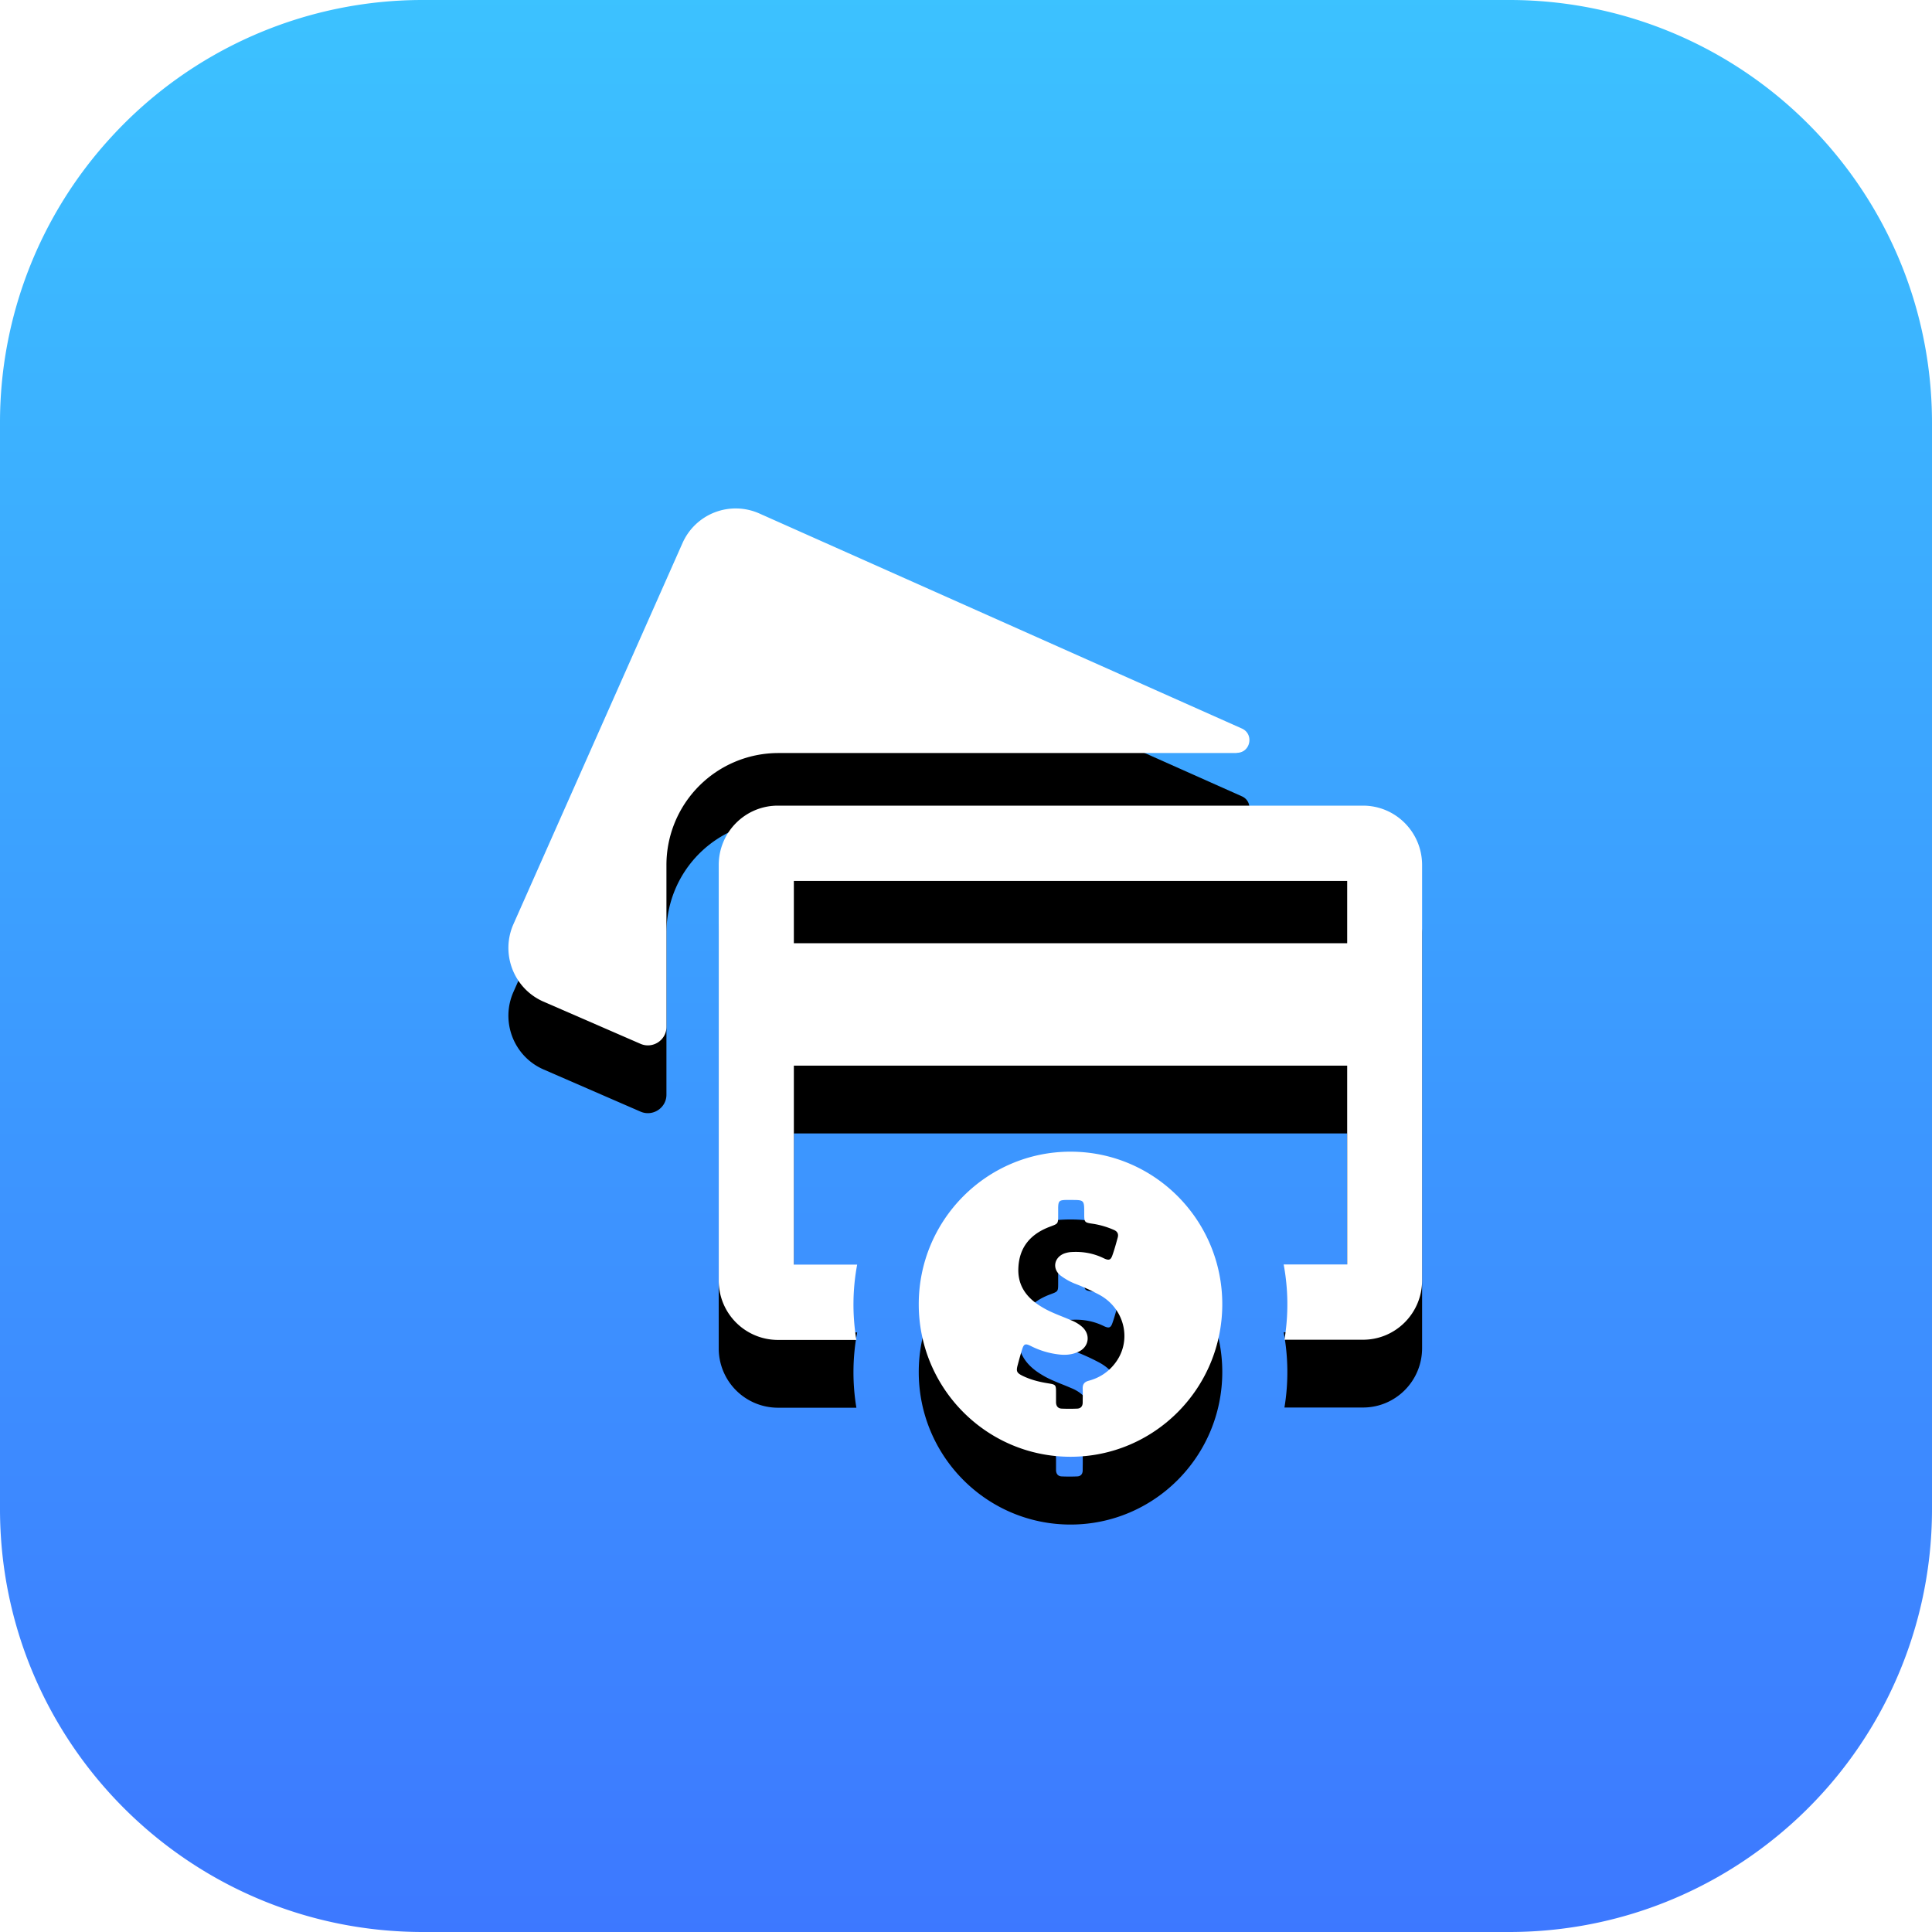
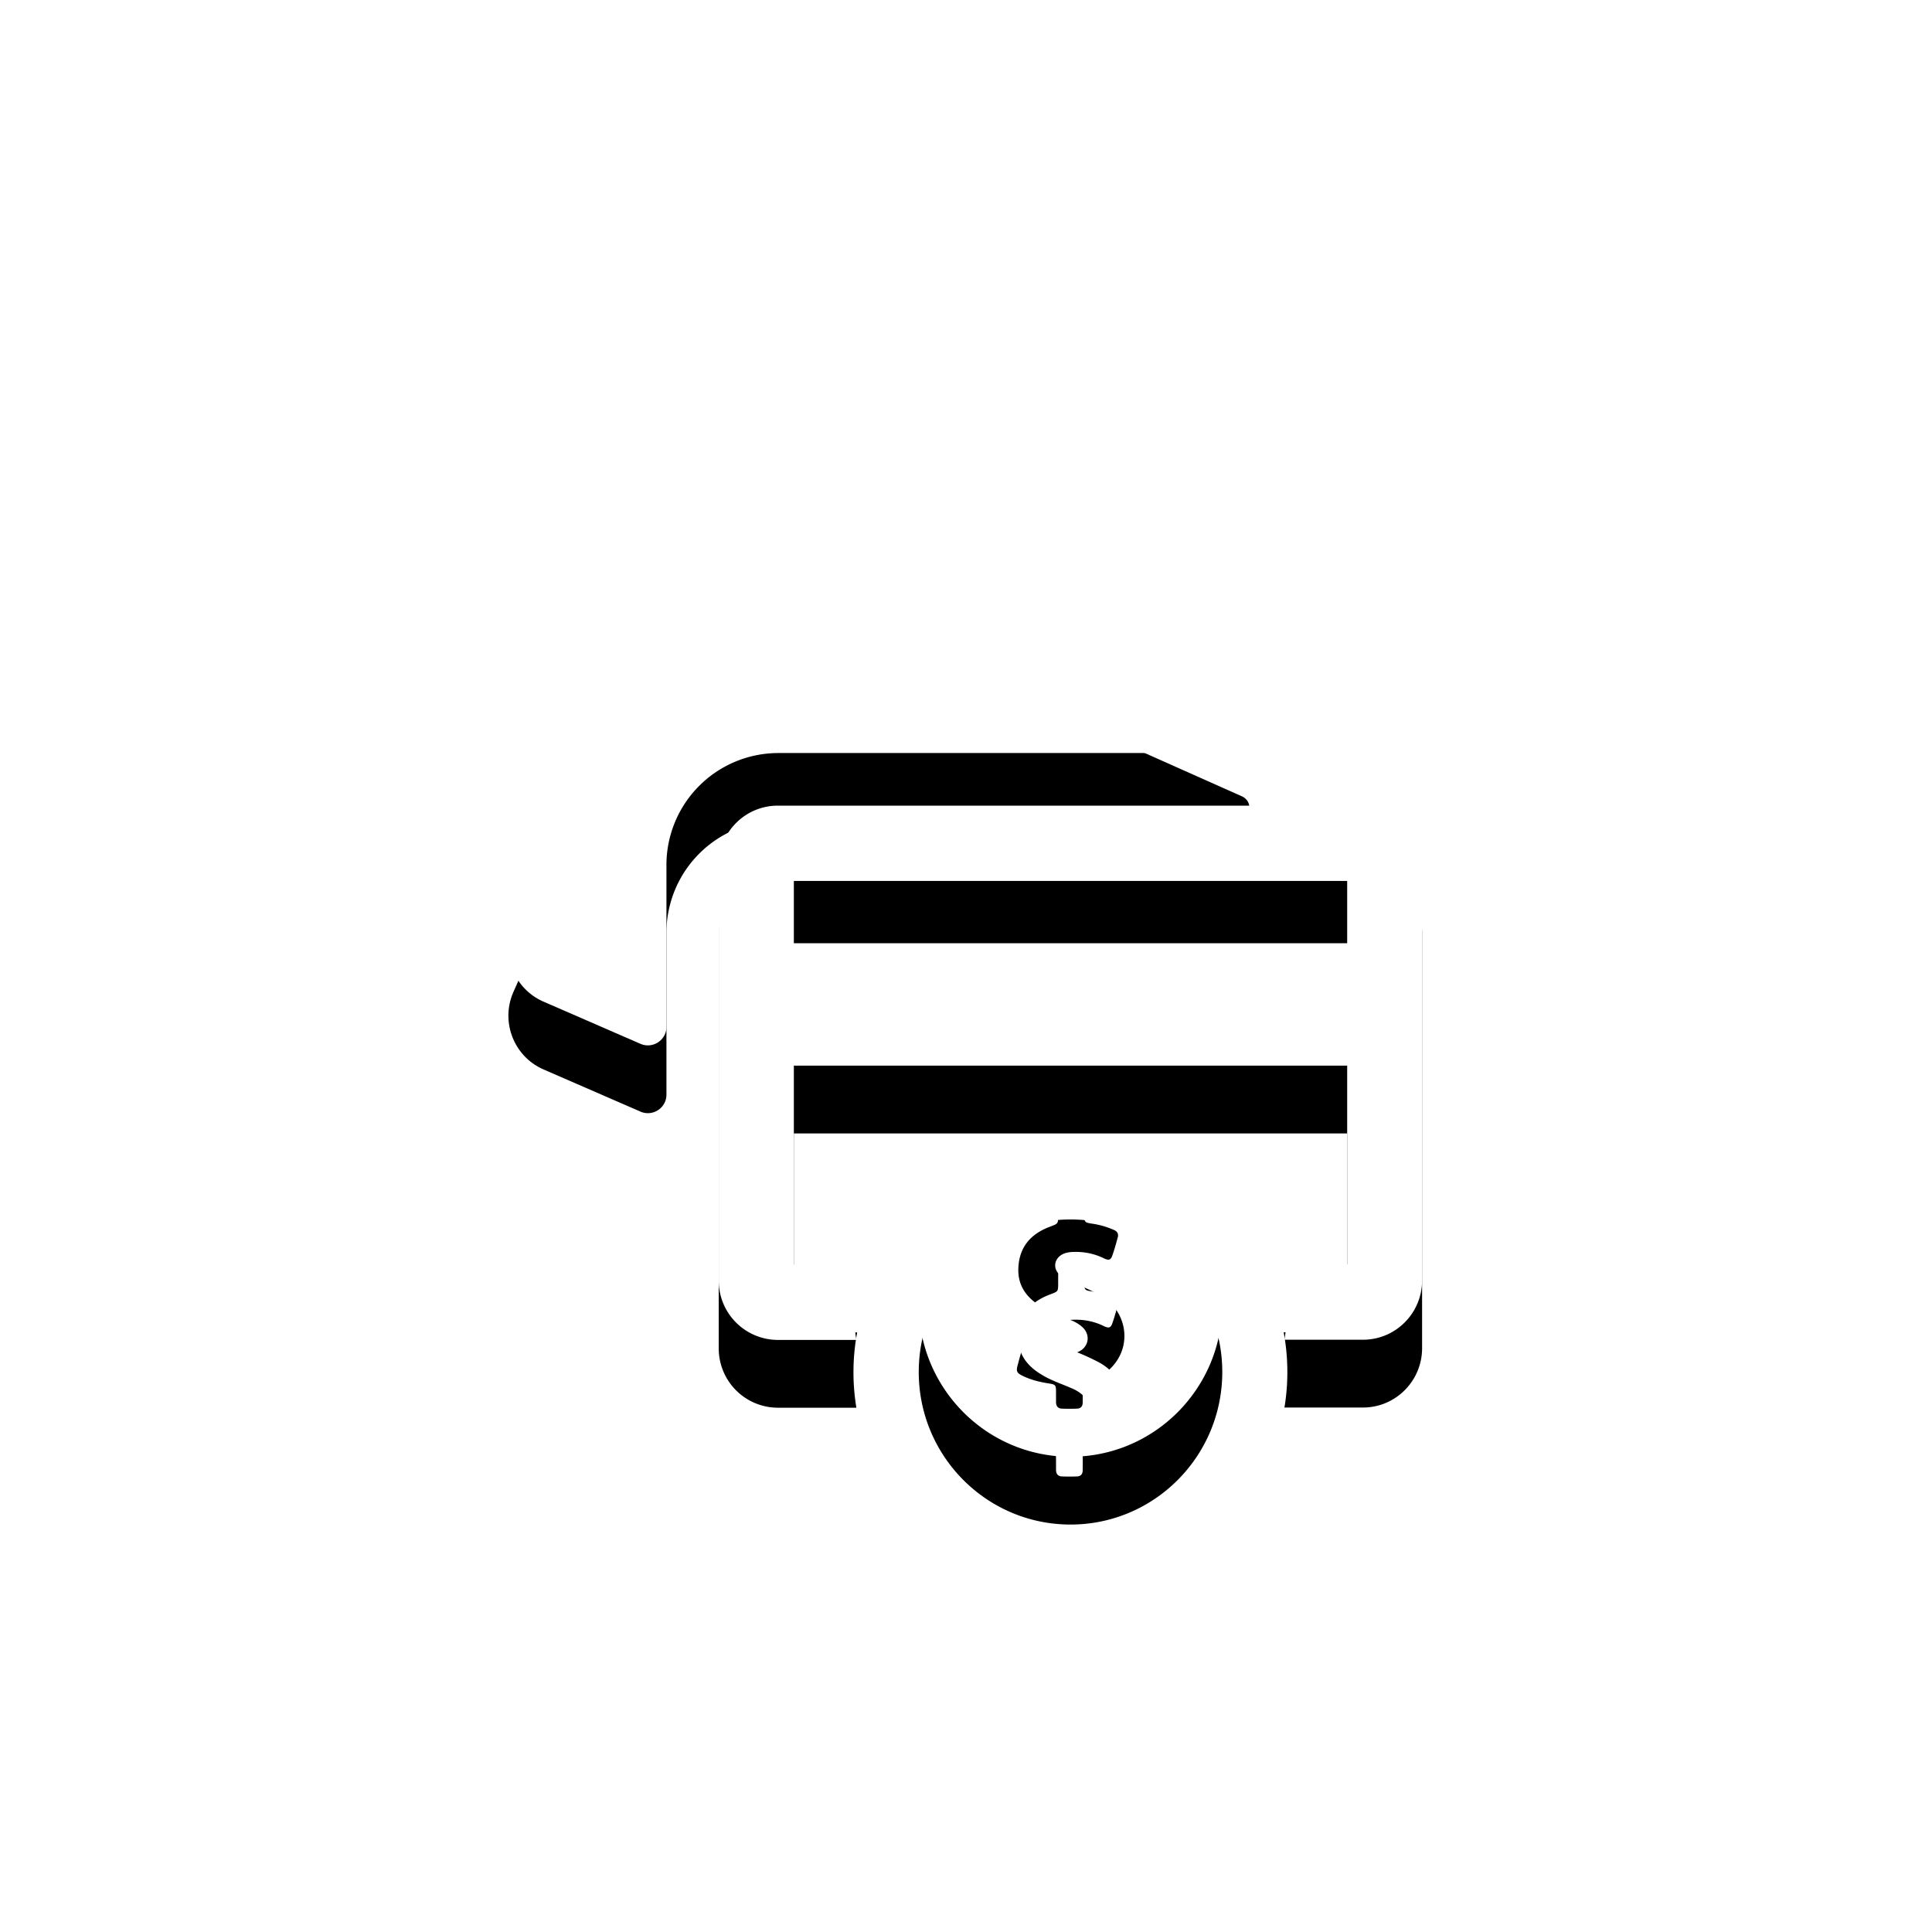
<svg xmlns="http://www.w3.org/2000/svg" xmlns:xlink="http://www.w3.org/1999/xlink" width="57" height="57">
  <defs>
    <linearGradient x1="50%" y1="0%" x2="50%" y2="120.013%" id="a">
      <stop stop-color="#3CC2FF" offset="0%" />
      <stop stop-color="#3D69FF" offset="100%" />
    </linearGradient>
    <filter x="-53.8%" y="-44.7%" width="207.6%" height="203.6%" filterUnits="objectBoundingBox" id="b">
      <feOffset dy="2" in="SourceAlpha" result="shadowOffsetOuter1" />
      <feGaussianBlur stdDeviation="4.5" in="shadowOffsetOuter1" result="shadowBlurOuter1" />
      <feColorMatrix values="0 0 0 0 0 0 0 0 0 0 0 0 0 0 0 0 0 0 0.087 0" in="shadowBlurOuter1" />
    </filter>
    <path d="M36.488 22.211v.006H22.954a3.303 3.303 0 00-3.292 3.31v4.77c0 .394-.41.658-.77.497l-2.87-1.248c-.872-.39-1.26-1.414-.872-2.285l4.984-11.234a1.716 1.716 0 012.273-.876l14.235 6.344c.364.166.25.716-.154.716zm3.725 1.558c.963 0 1.743.784 1.743 1.752v12.253c0 .968-.78 1.752-1.743 1.752h-2.318a6.395 6.395 0 00-.023-2.221h1.874V31.44H23.421v5.87h1.868a6.395 6.395 0 00-.023 2.222h-2.318a1.748 1.748 0 01-1.743-1.753V25.52c0-.967.78-1.751 1.743-1.751h17.265zm-.467 4.06V25.99H23.421v1.838h16.325zm-8.162 6.149c2.472 0 4.477 2.015 4.477 4.5 0 2.486-2.005 4.501-4.477 4.501-2.472 0-4.478-2.015-4.478-4.5 0-2.486 2.006-4.501 4.478-4.501zm1.287 6.276c.541-.659.33-1.627-.421-2.045a6.337 6.337 0 00-.752-.343 1.817 1.817 0 01-.41-.235c-.245-.195-.194-.515.09-.641a.753.753 0 01.251-.052c.33-.017.644.04.946.19.148.068.2.045.25-.11.057-.16.103-.332.149-.498.034-.114-.006-.189-.114-.235a2.474 2.474 0 00-.598-.177c-.274-.04-.274-.04-.274-.315 0-.39 0-.39-.387-.39h-.165c-.183.006-.211.035-.217.218v.246c0 .241-.006.235-.233.321-.559.206-.906.584-.94 1.197-.034.544.245.91.689 1.174.268.166.57.263.86.39.114.045.217.102.313.182.28.23.228.613-.102.756-.177.08-.365.097-.553.075a2.434 2.434 0 01-.843-.252c-.16-.08-.205-.063-.256.108-.046.144-.086.292-.125.441-.057.2-.035.247.153.338.24.115.496.178.758.218.205.034.216.046.216.257v.292c0 .12.057.195.183.195.142.006.285.006.427 0 .114 0 .177-.063.177-.183 0-.138.005-.27 0-.4-.006-.138.05-.207.182-.241.296-.08.552-.24.746-.481z" id="c" />
  </defs>
  <g fill="none" fill-rule="evenodd">
-     <path d="M54.174 4.57A12.457 12.457 0 0044.52 0H12.48a12.45 12.45 0 00-9.19 4.035A12.437 12.437 0 000 12.481V44.52C0 51.412 5.587 57 12.48 57h32.04c2.917 0 5.6-1 7.723-2.676A12.458 12.458 0 0057 44.52V12.48c0-3.002-1.06-5.757-2.826-7.91" fill="url(#a)" />
    <g>
      <use fill="#000" filter="url(#b)" xlink:href="#c" />
      <use fill="#FFF" xlink:href="#c" />
    </g>
  </g>
</svg>